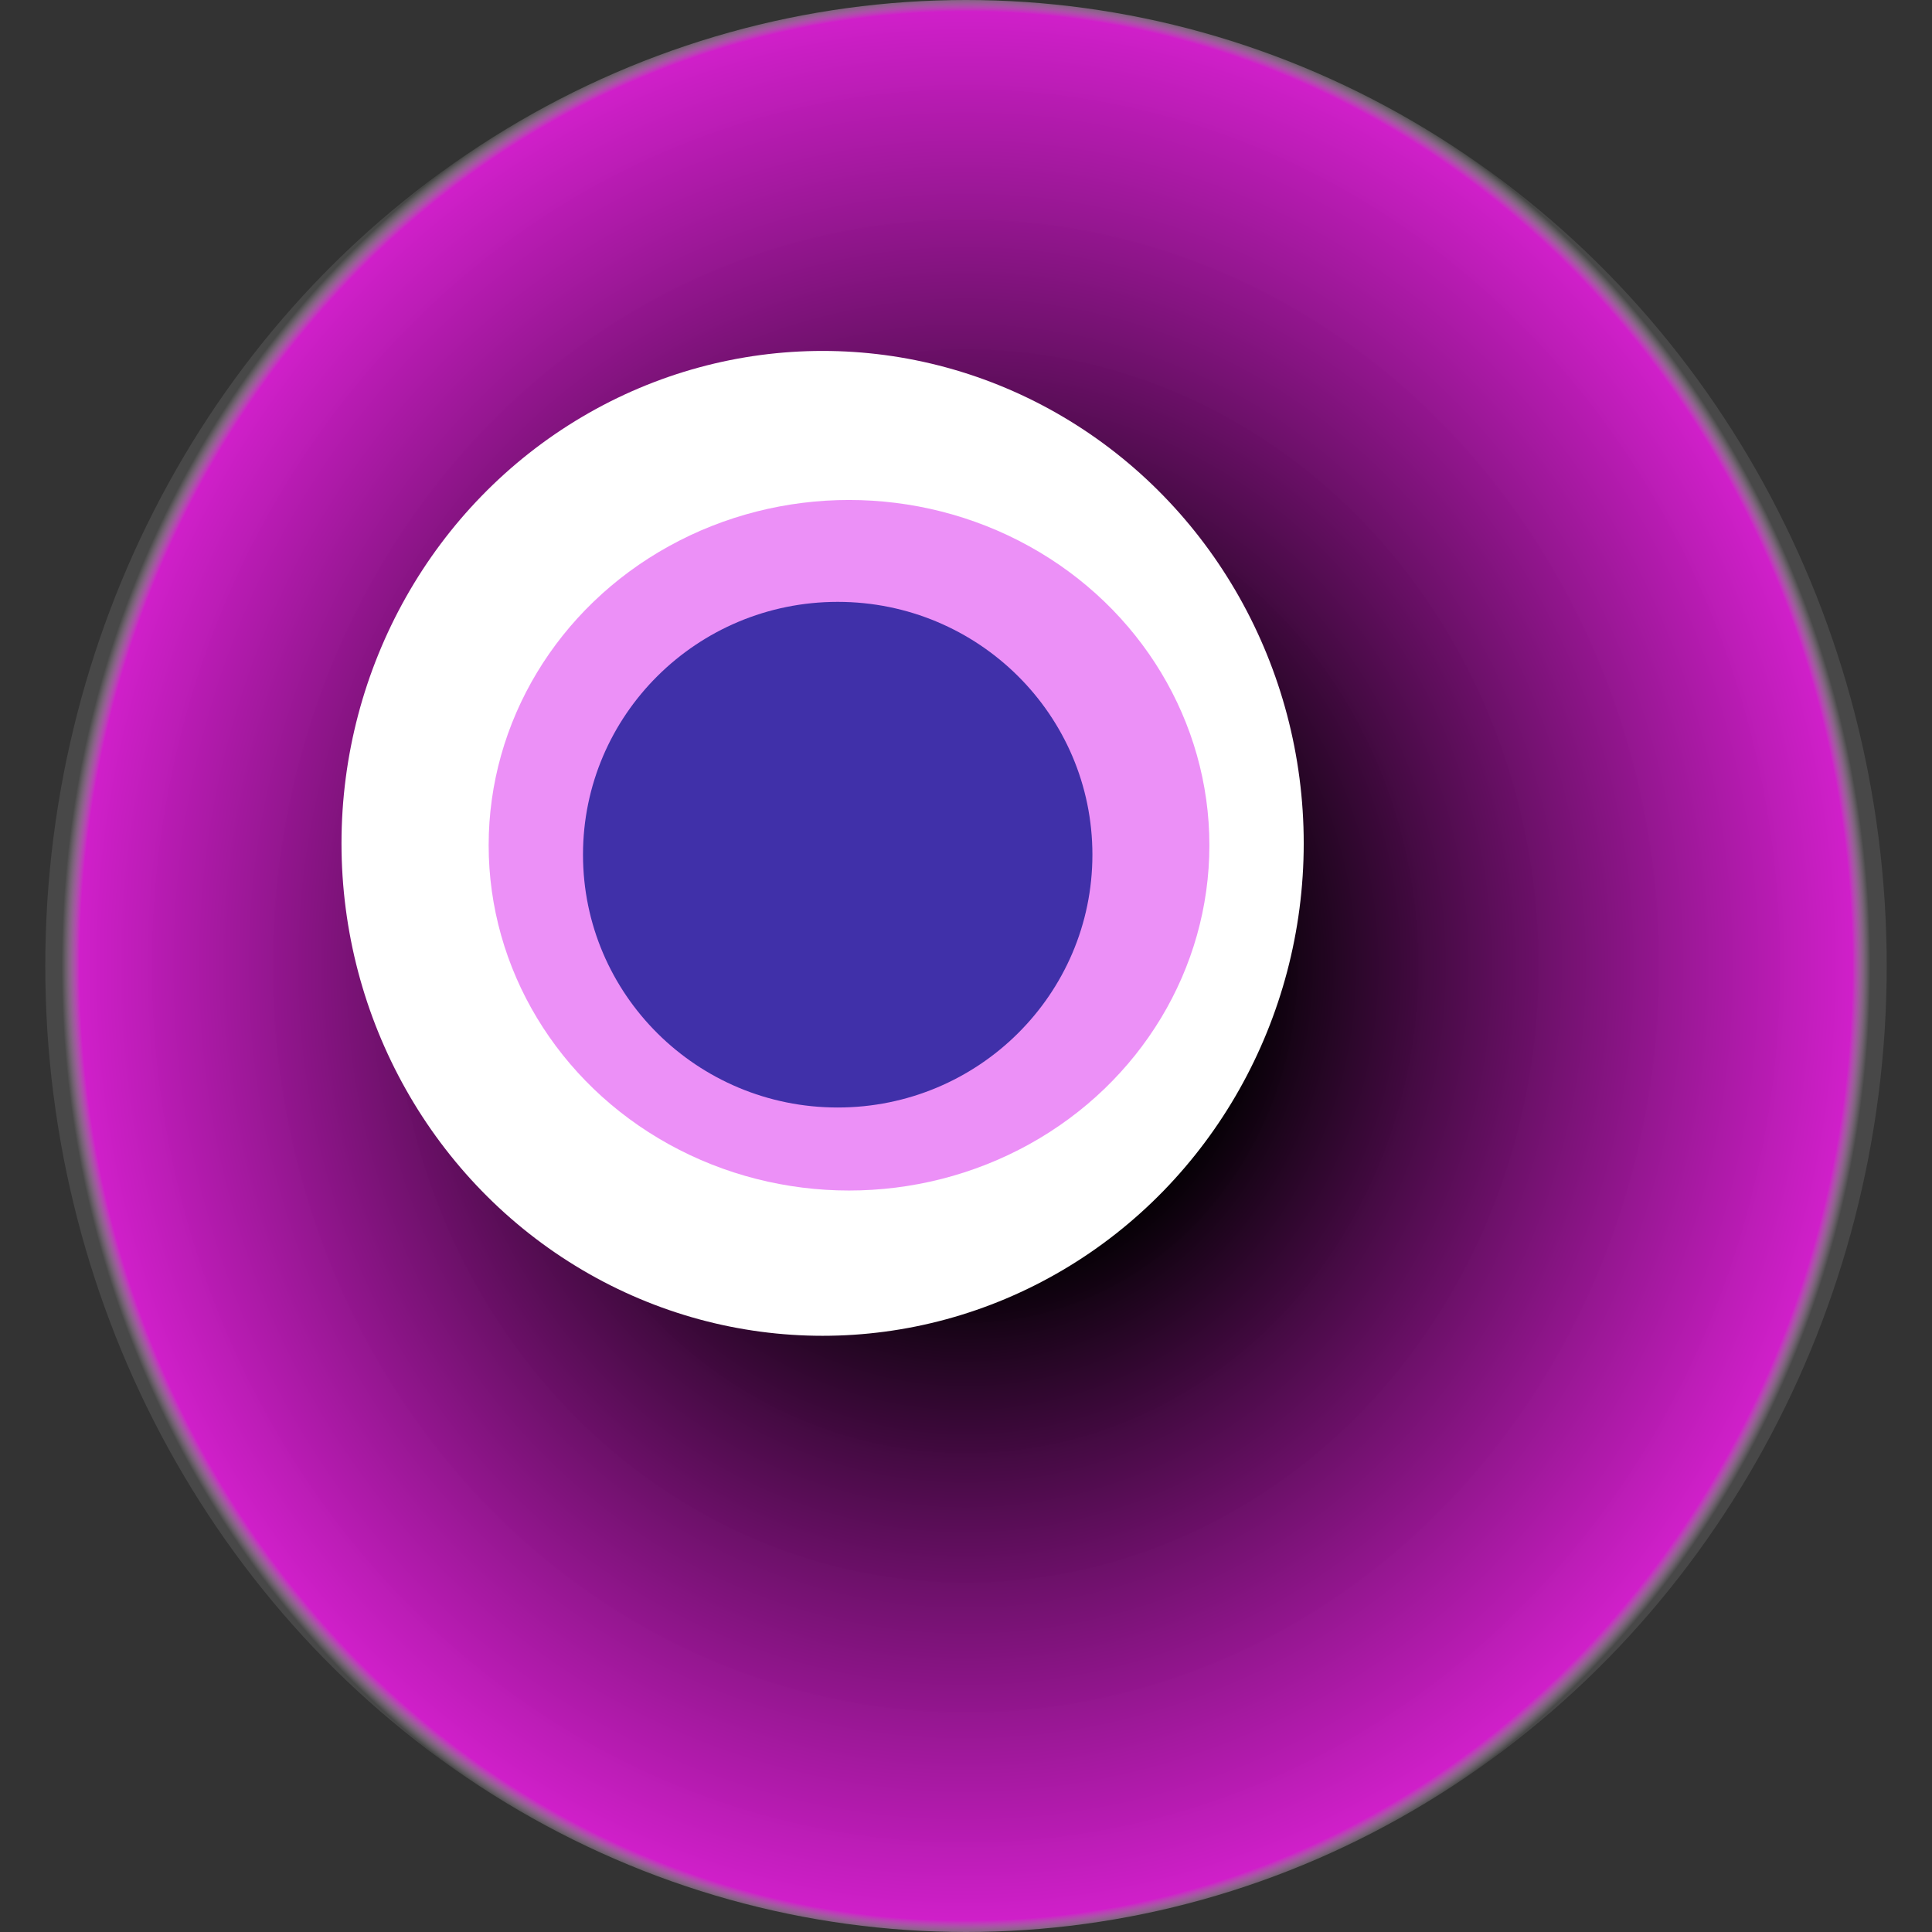
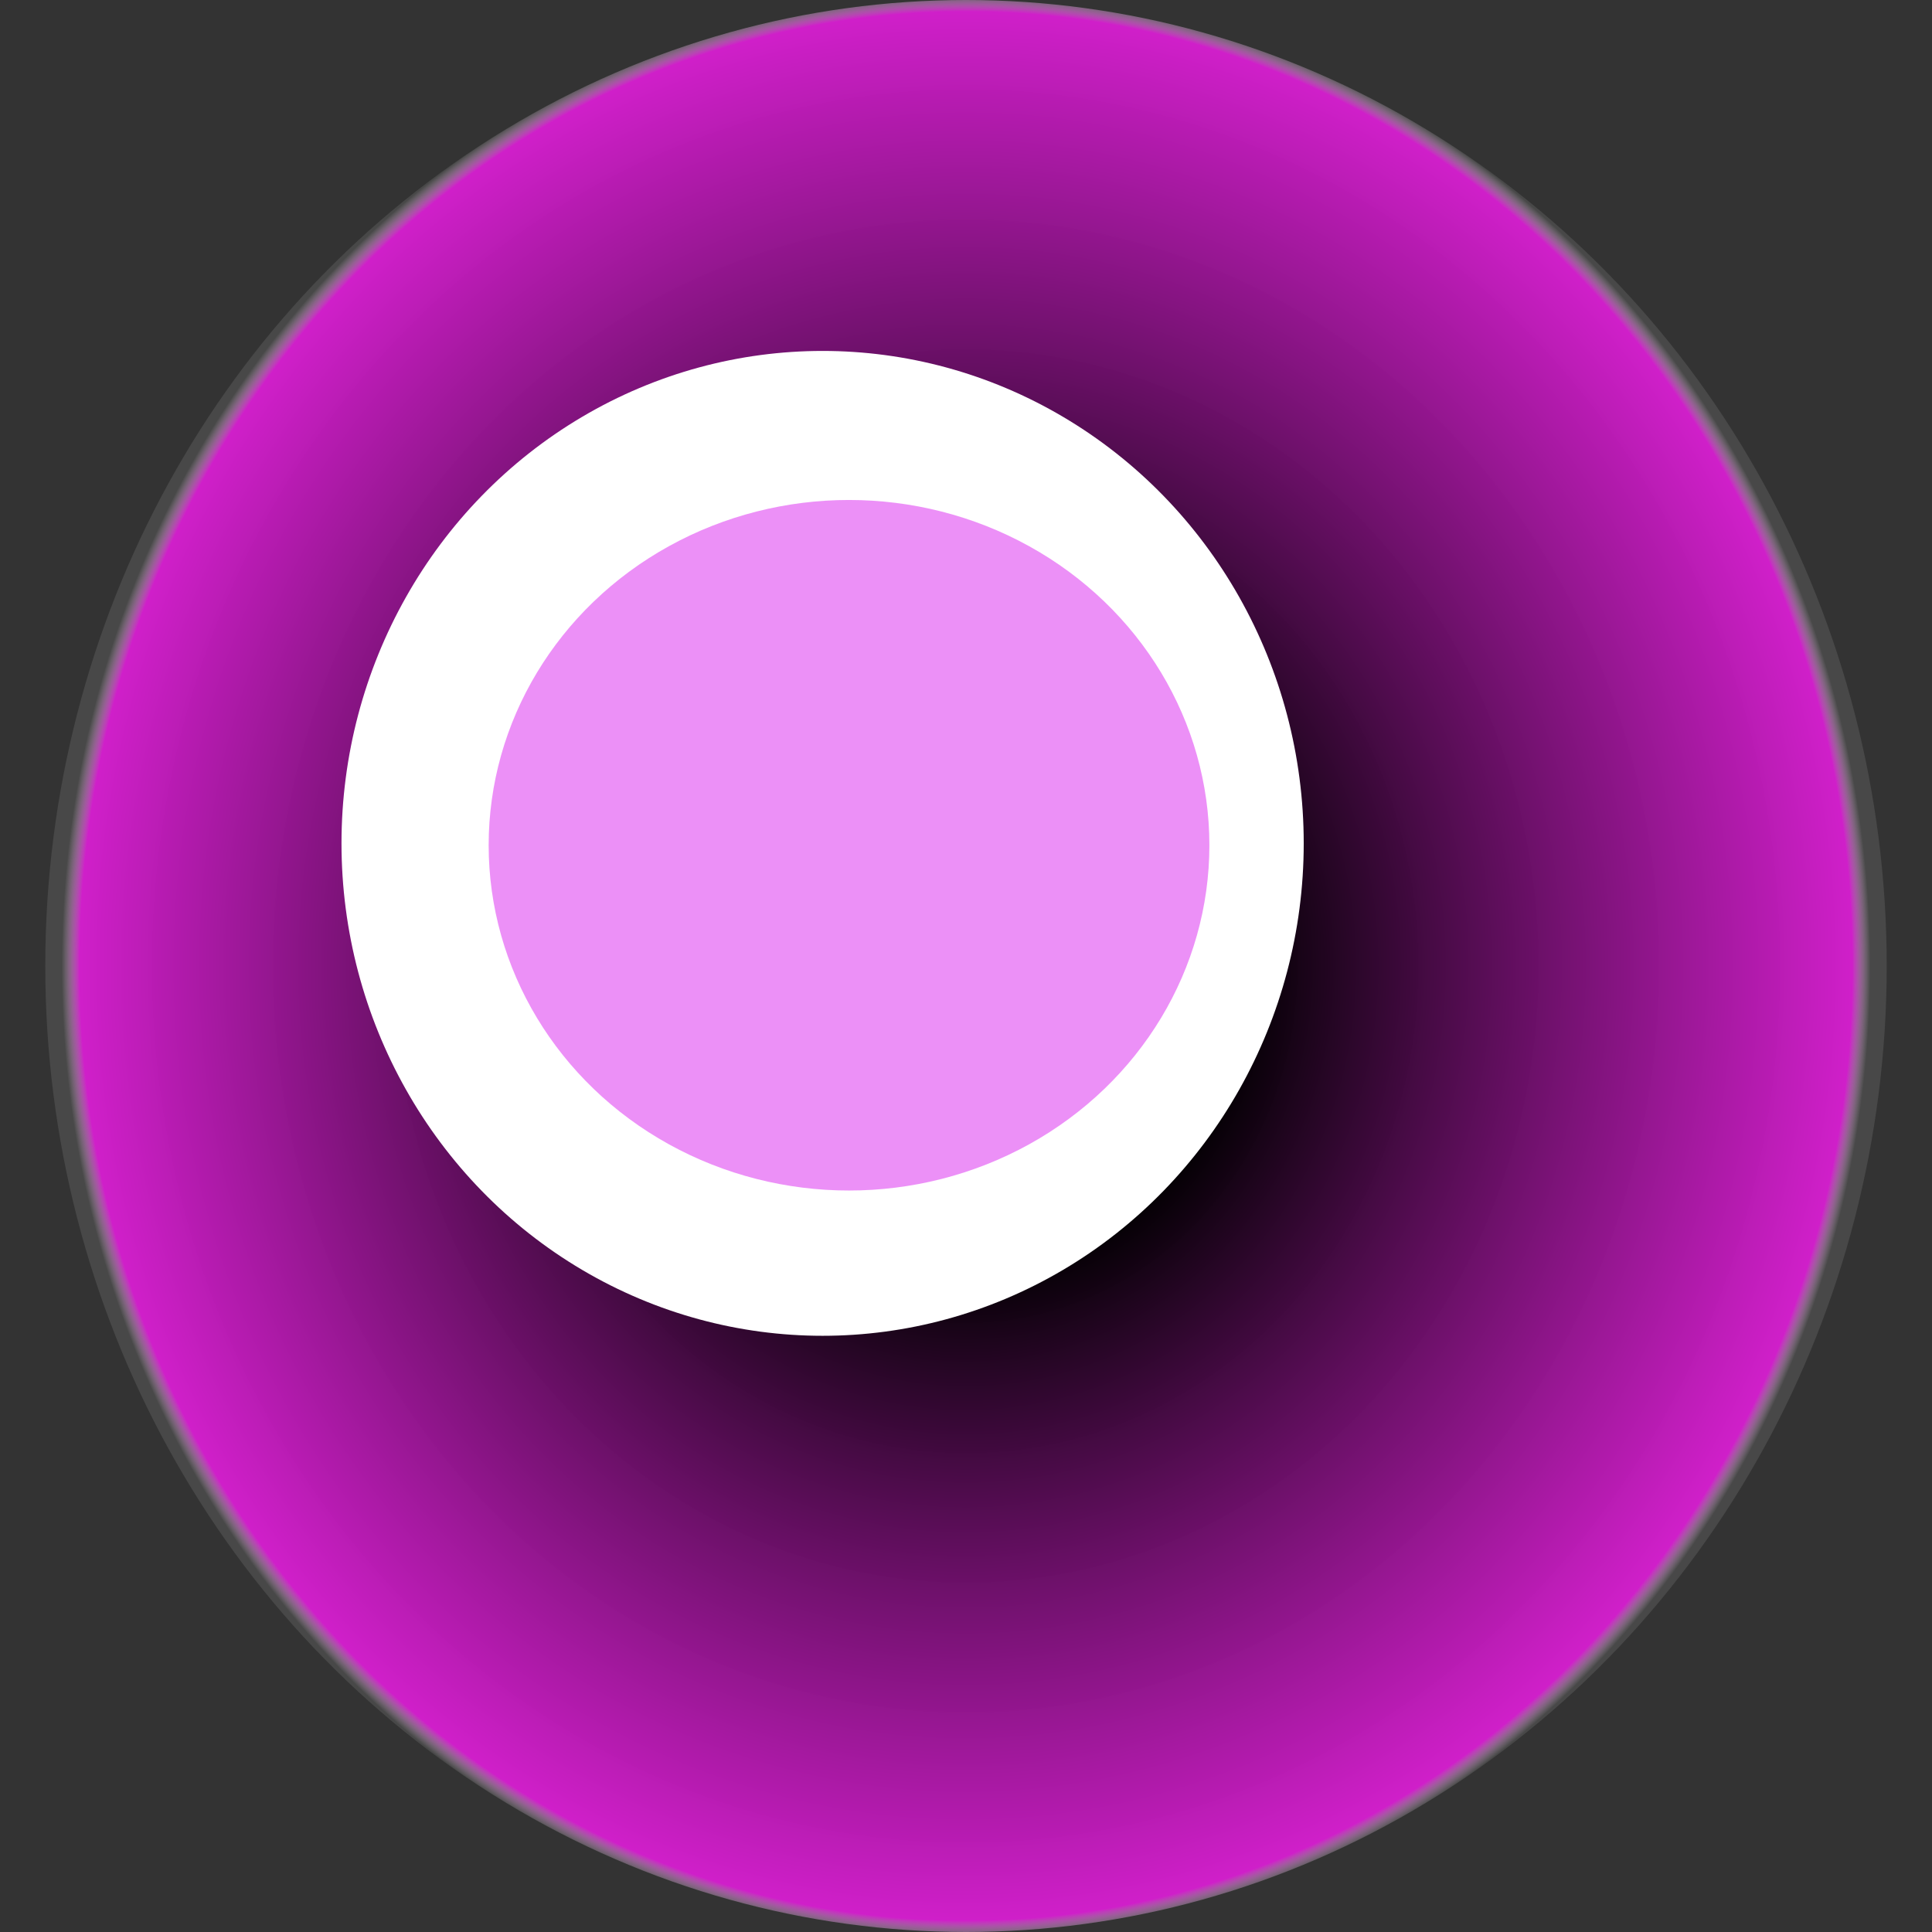
<svg xmlns="http://www.w3.org/2000/svg" width="1024" height="1024">
  <rect width="100%" height="100%" fill="#333333" stroke="none" />
  <g>
    <title>0x88cc77f53a077775bcd8067822ed02bd12ac4131</title>
    <ellipse ry="512" rx="488" cy="512" cx="512" fill="url(#e_1_g)" />
    <ellipse ry="261" rx="255" cy="447" cx="436" fill="#FFF" />
    <ellipse ry="183" rx="191" cy="448" cx="450" fill="rgba(218,35,240,0.5)" />
-     <ellipse ry="134" rx="135" cy="453" cx="444" fill="rgba(22, 24, 150, 0.8)" />
    <animateTransform attributeName="transform" begin="0s" dur="22s" type="rotate" from="360 512 512" to="0 512 512" repeatCount="indefinite" />
    <defs>
      <radialGradient id="e_1_g">
        <stop offset="30%" stop-color="#000" />
        <stop offset="98%" stop-color="rgba(225,29,218,0.9)" />
        <stop offset="100%" stop-color="rgba(255,255,255,0.1)" />
      </radialGradient>
    </defs>
  </g>
</svg>